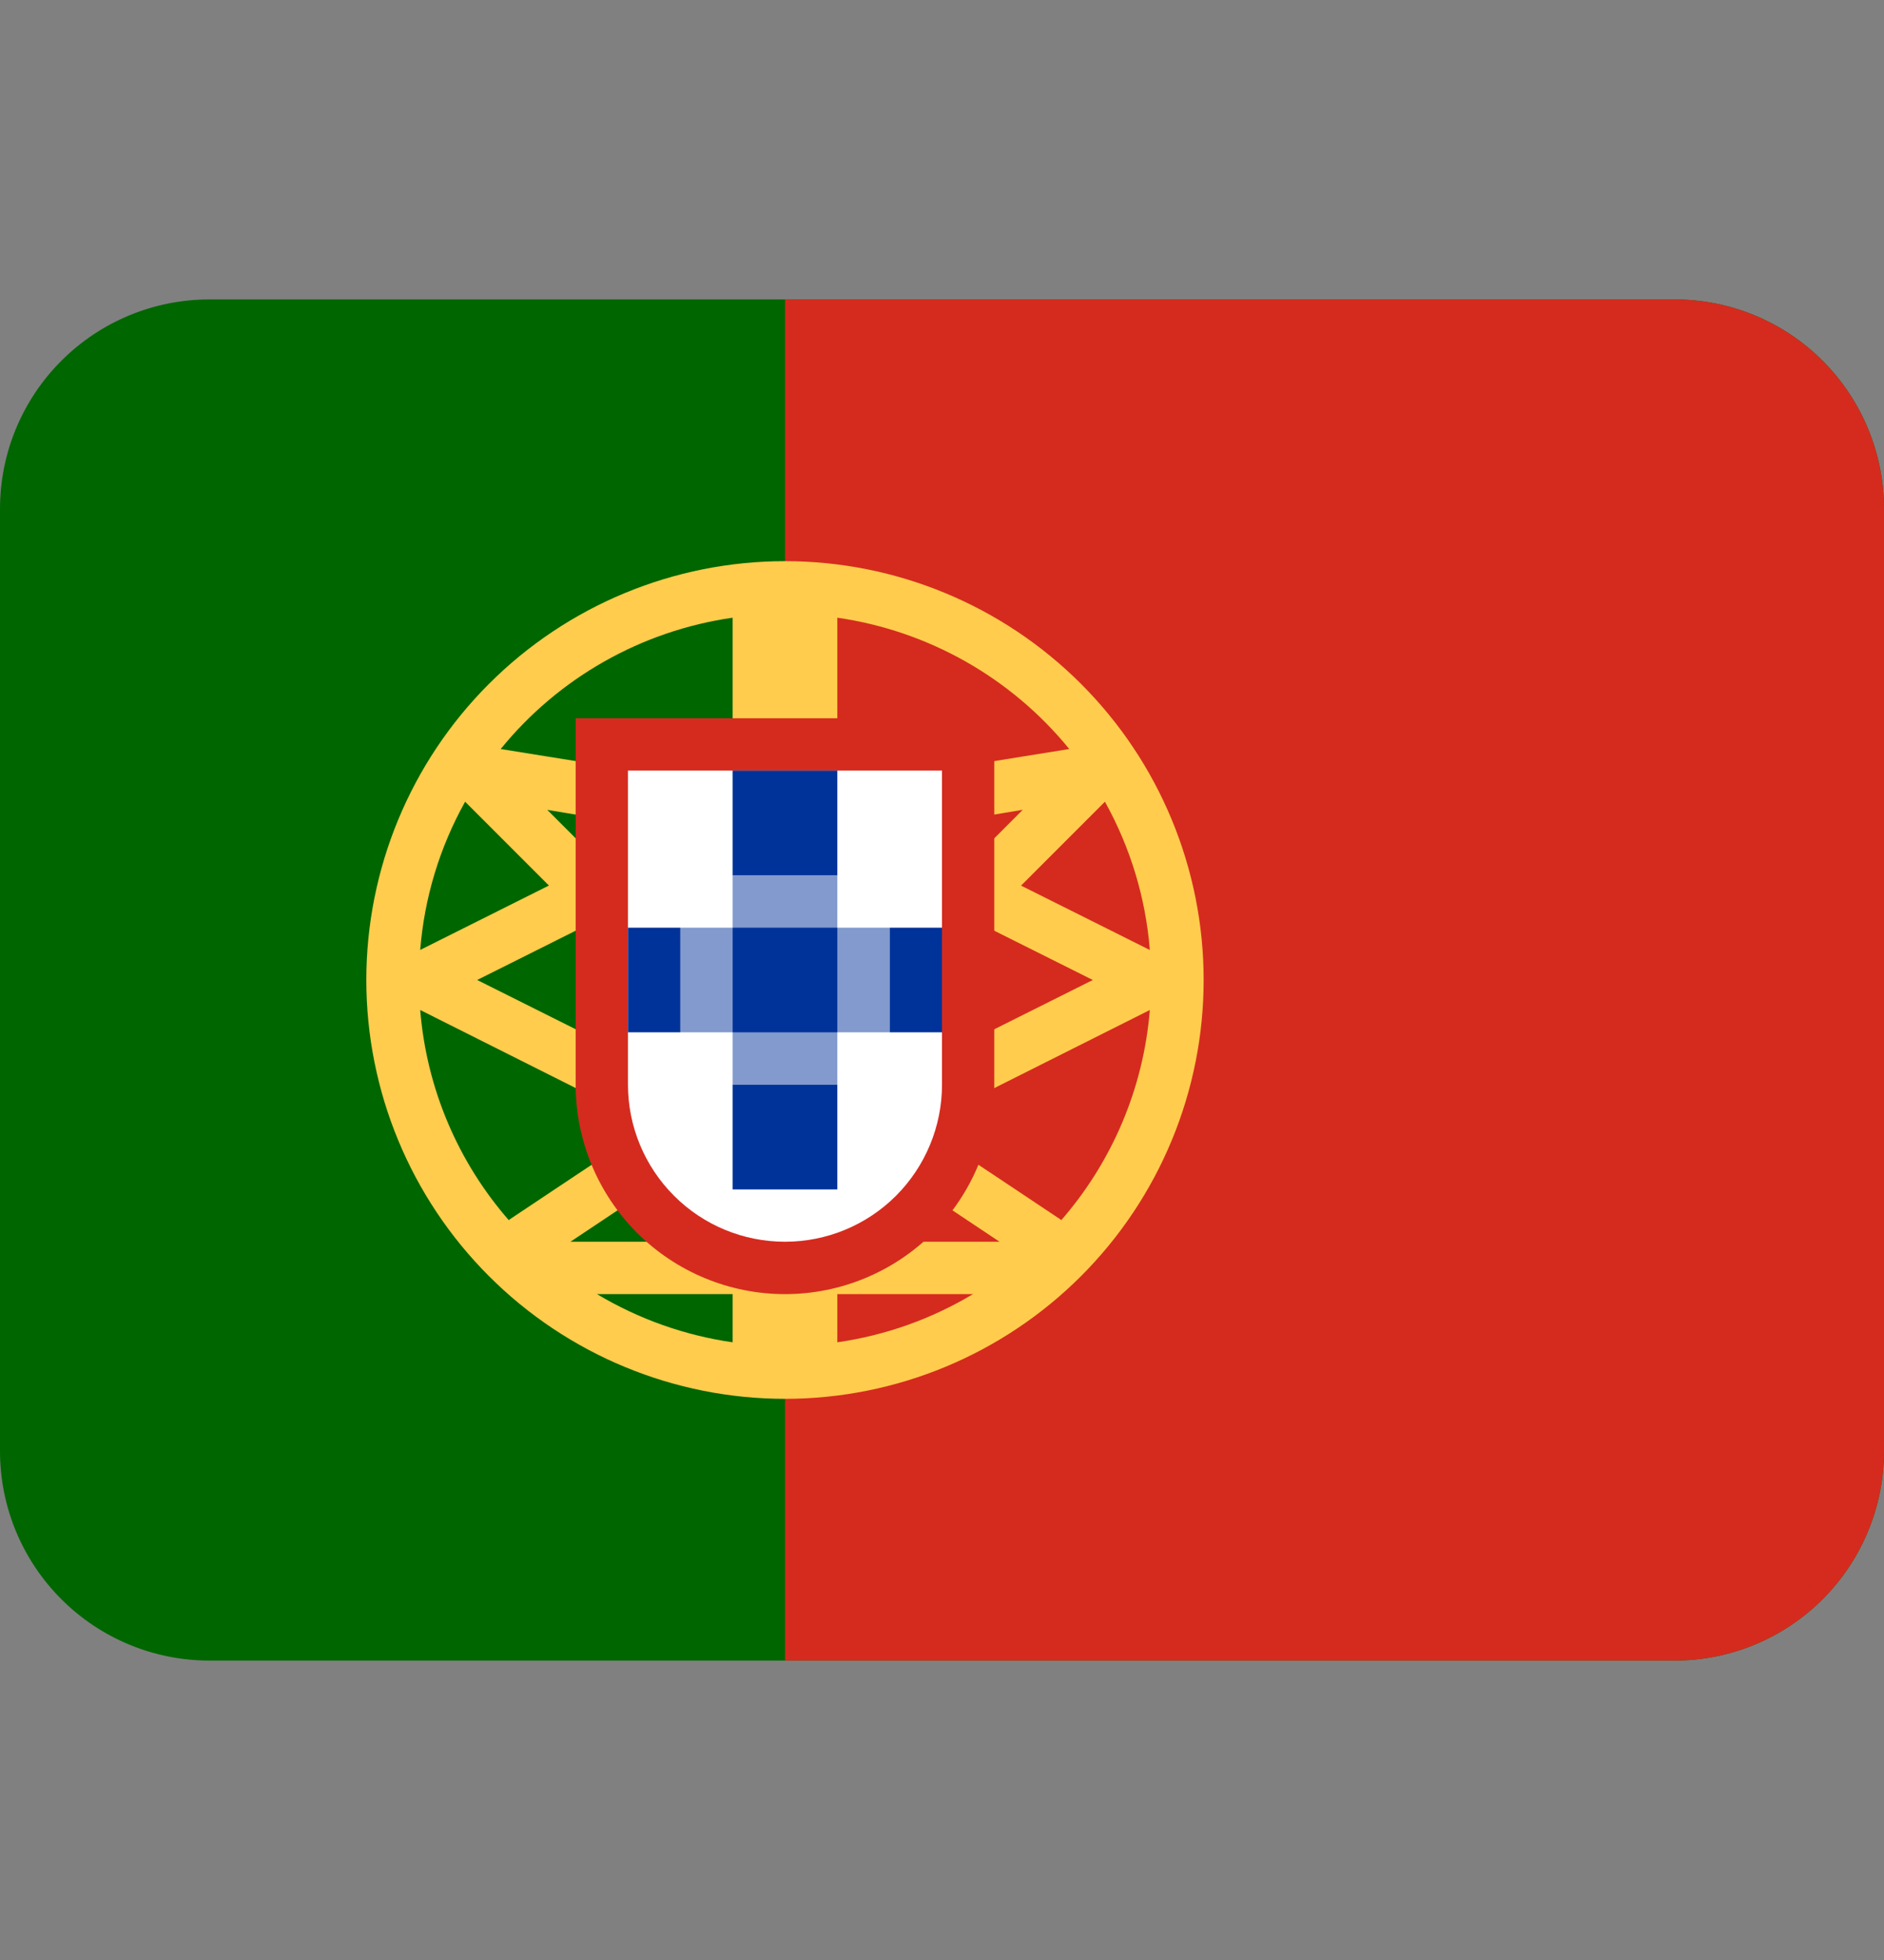
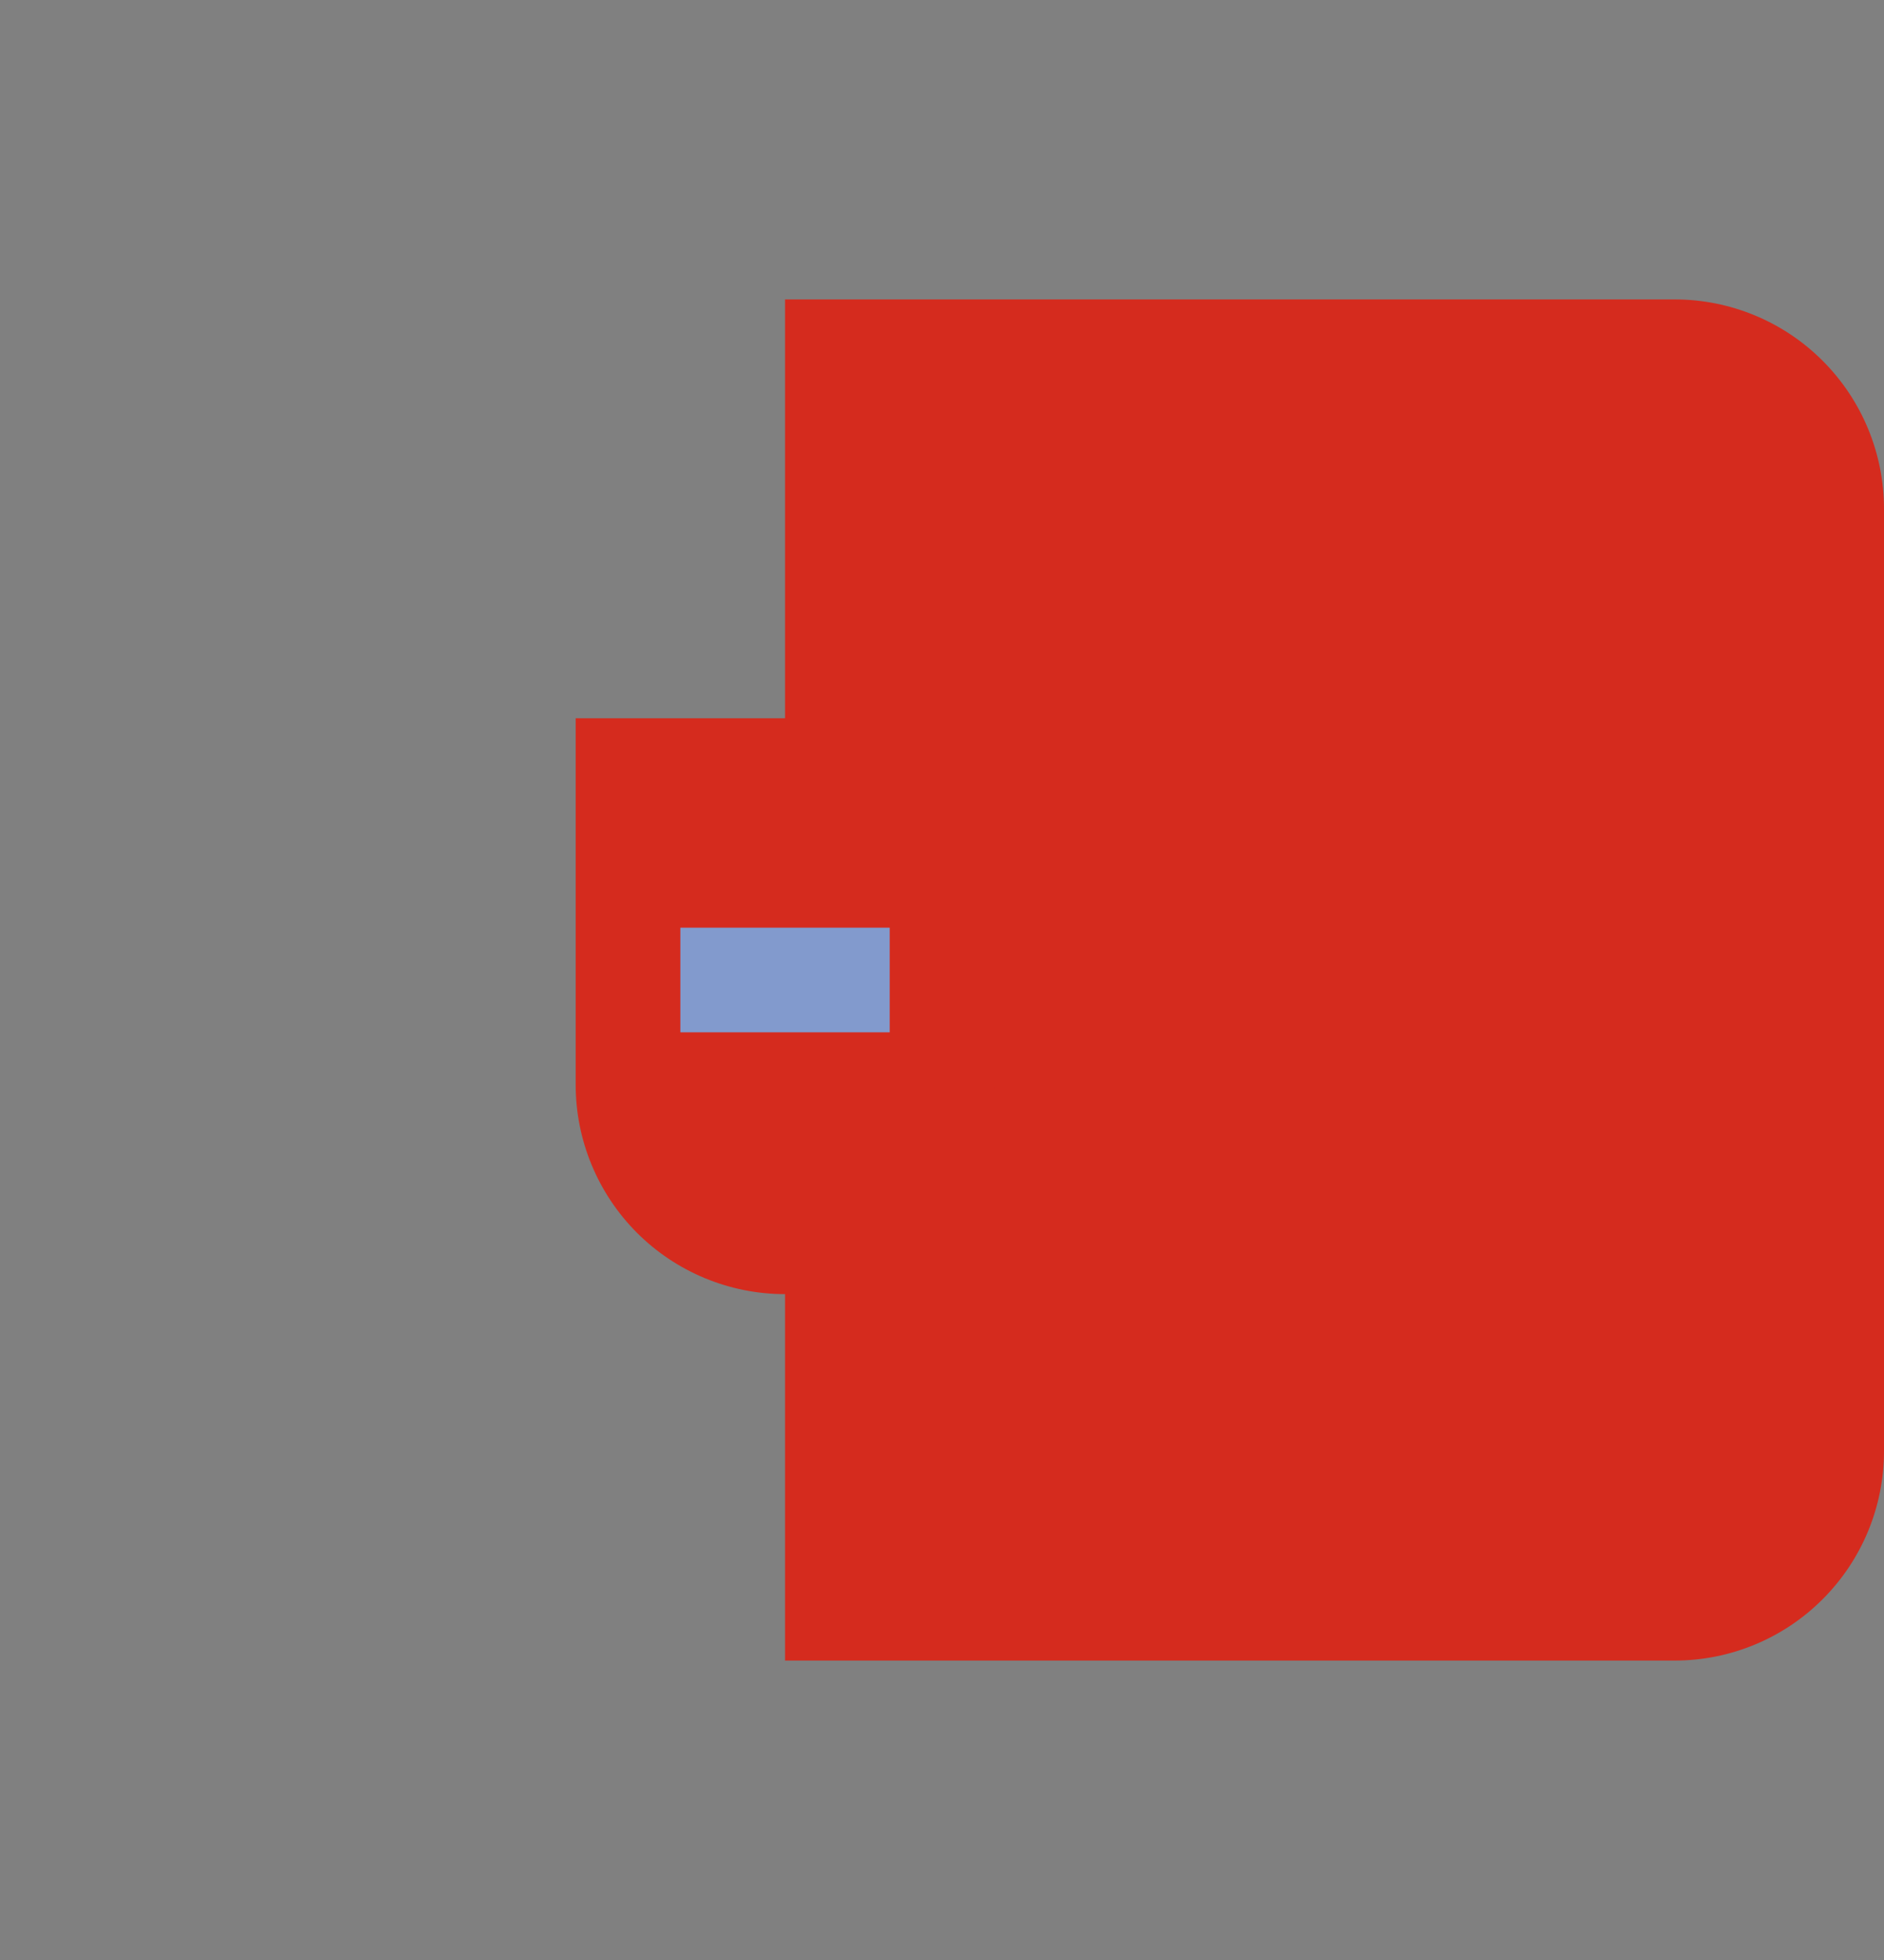
<svg xmlns="http://www.w3.org/2000/svg" width="25" height="26" viewBox="0 0 25 26" fill="none">
  <rect x="0" y="0" width="25" height="26" fill="#808080" stroke="none" />
  <g id="twemoji:flag-portugal" clip-path="url(#clip0_8_11987)">
-     <path id="Vector" d="M25 19.25C25 19.987 24.707 20.693 24.186 21.214C23.666 21.735 22.959 22.028 22.222 22.028H2.778C2.041 22.028 1.335 21.735 0.814 21.214C0.293 20.693 0 19.987 0 19.25V6.75C0 6.013 0.293 5.307 0.814 4.786C1.335 4.265 2.041 3.972 2.778 3.972H22.222C22.959 3.972 23.666 4.265 24.186 4.786C24.707 5.307 25 6.013 25 6.75V19.25Z" fill="#006600" />
    <path id="Vector_2" d="M22.222 3.972H10.417V22.028H22.222C22.959 22.028 23.666 21.735 24.186 21.214C24.707 20.693 25 19.987 25 19.25V6.75C25 6.013 24.707 5.307 24.186 4.786C23.666 4.265 22.959 3.972 22.222 3.972Z" fill="#D52B1E" />
-     <path id="Vector_3" d="M10.417 7.444C8.943 7.444 7.53 8.03 6.488 9.072C5.446 10.114 4.861 11.527 4.861 13C4.861 14.473 5.446 15.886 6.488 16.928C7.53 17.97 8.943 18.556 10.417 18.556C11.89 18.556 13.303 17.97 14.345 16.928C15.387 15.886 15.972 14.473 15.972 13C15.972 11.527 15.387 10.114 14.345 9.072C13.303 8.03 11.89 7.444 10.417 7.444ZM6.172 10.635L7.284 11.747L5.576 12.601C5.631 11.911 5.834 11.24 6.172 10.635ZM5.576 13.398L8.631 14.931L6.752 16.183L6.762 16.198C6.075 15.416 5.66 14.435 5.576 13.398ZM9.722 17.806C9.086 17.715 8.474 17.497 7.922 17.167H9.722V17.806ZM9.722 16.472H7.57L9.722 15.037V16.472ZM9.722 14.203L9.301 14.484L6.332 13L7.801 12.265L9.722 14.185V14.203ZM9.722 13.204L7.262 10.743L9.722 11.153V13.204ZM9.722 10.431L6.644 9.936C7.414 8.989 8.514 8.367 9.722 8.194V10.431ZM14.662 10.635C14.999 11.24 15.203 11.911 15.258 12.602L13.549 11.748L14.662 10.635ZM11.111 8.194C12.319 8.368 13.418 8.99 14.189 9.936L11.111 10.431V8.194ZM11.111 11.153L13.572 10.742L11.111 13.204V11.153ZM11.111 14.185L13.031 12.265L14.501 13L11.533 14.484L11.111 14.203V14.185ZM11.111 17.806V17.167H12.911C12.36 17.497 11.748 17.715 11.111 17.806ZM11.111 16.472V15.037L13.263 16.472H11.111ZM14.072 16.198L14.082 16.183L12.203 14.931L15.258 13.398C15.174 14.434 14.758 15.416 14.072 16.198Z" fill="#FFCC4D" />
    <path id="Vector_4" d="M7.639 9.528V14.389C7.639 15.126 7.932 15.832 8.452 16.353C8.973 16.874 9.68 17.167 10.417 17.167C11.153 17.167 11.86 16.874 12.381 16.353C12.902 15.832 13.194 15.126 13.194 14.389V9.528H7.639Z" fill="#D52B1E" />
-     <path id="Vector_5" d="M8.333 10.222V14.389C8.333 14.941 8.553 15.471 8.944 15.862C9.334 16.253 9.864 16.472 10.417 16.472C10.969 16.472 11.499 16.253 11.89 15.862C12.28 15.471 12.5 14.941 12.5 14.389V10.222H8.333Z" fill="white" />
    <path id="Vector_6" d="M9.028 12.306H11.806V13.694H9.028V12.306Z" fill="#829ACD" />
-     <path id="Vector_7" d="M9.722 11.611H11.111V14.389H9.722V11.611Z" fill="#829ACD" />
-     <path id="Vector_8" d="M8.333 12.306H9.028V13.694H8.333V12.306ZM9.722 12.306H11.111V13.694H9.722V12.306ZM11.806 12.306H12.5V13.694H11.806V12.306ZM9.722 14.389H11.111V15.778H9.722V14.389ZM9.722 10.222H11.111V11.611H9.722V10.222Z" fill="#003399" />
+     <path id="Vector_7" d="M9.722 11.611H11.111V14.389V11.611Z" fill="#829ACD" />
  </g>
  <defs>
    <clipPath id="clip0_8_11987">
      <rect width="25" height="25" fill="white" transform="translate(0 0.5)" />
    </clipPath>
  </defs>
</svg>